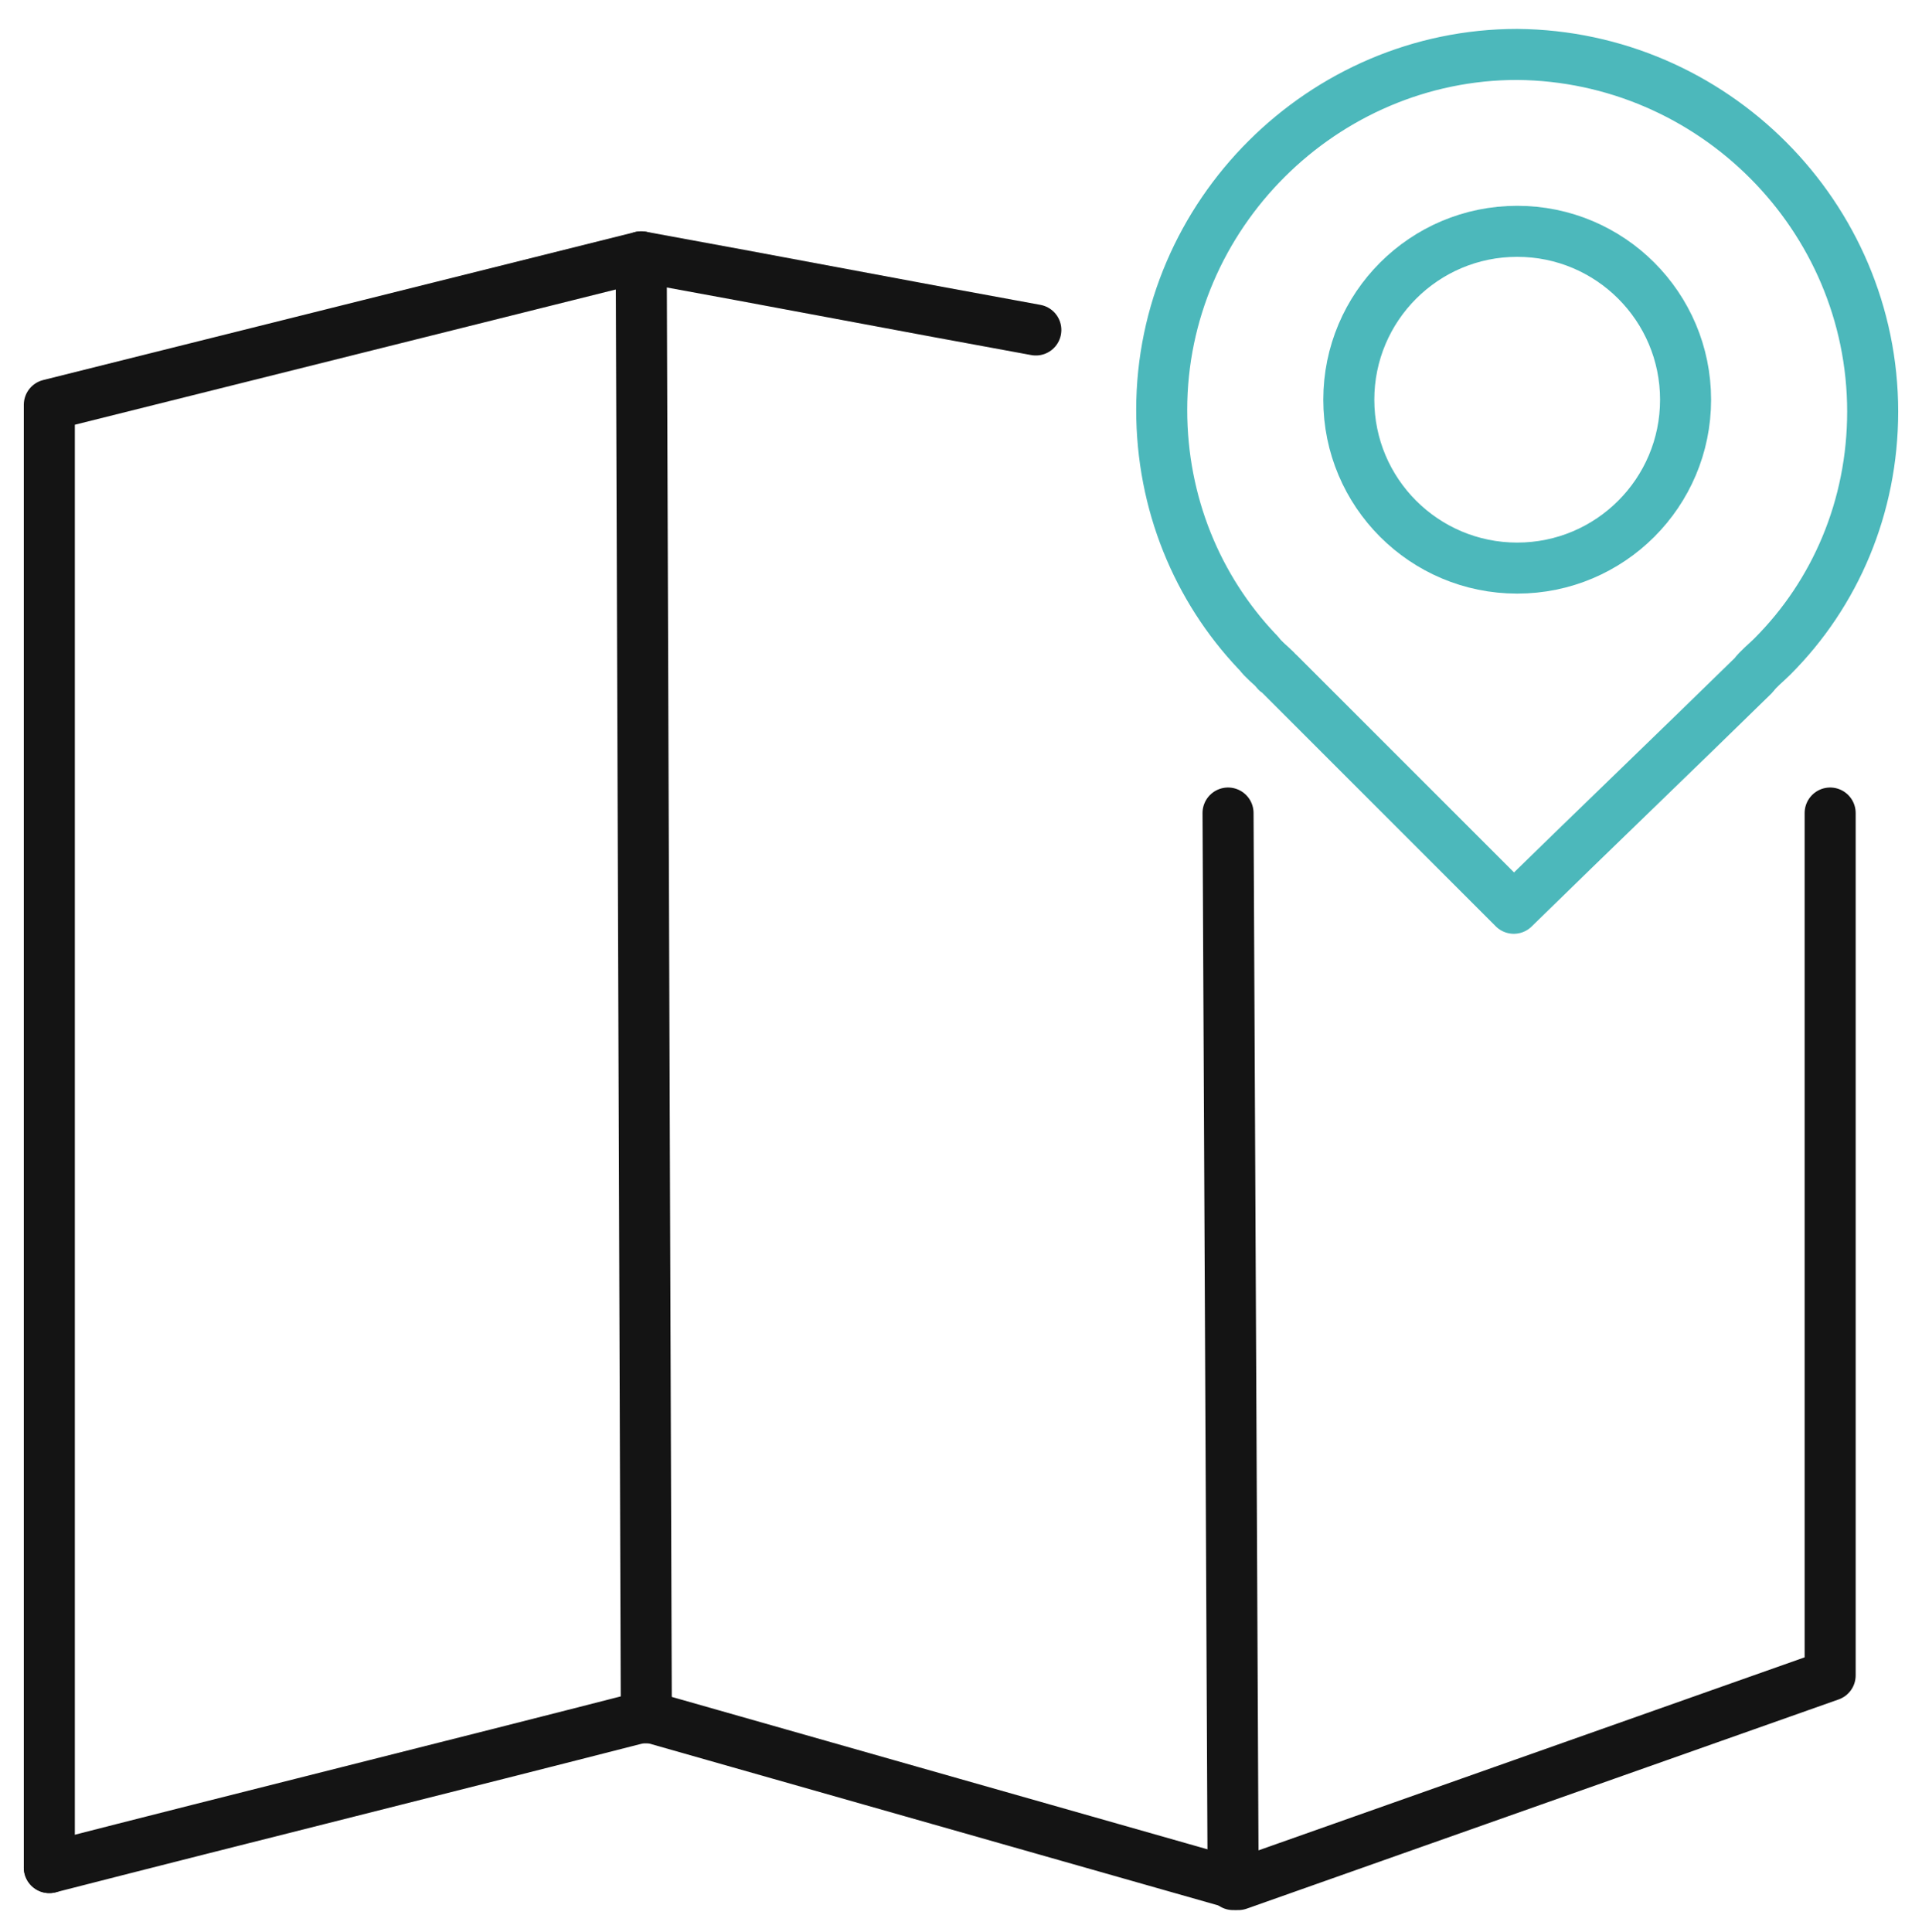
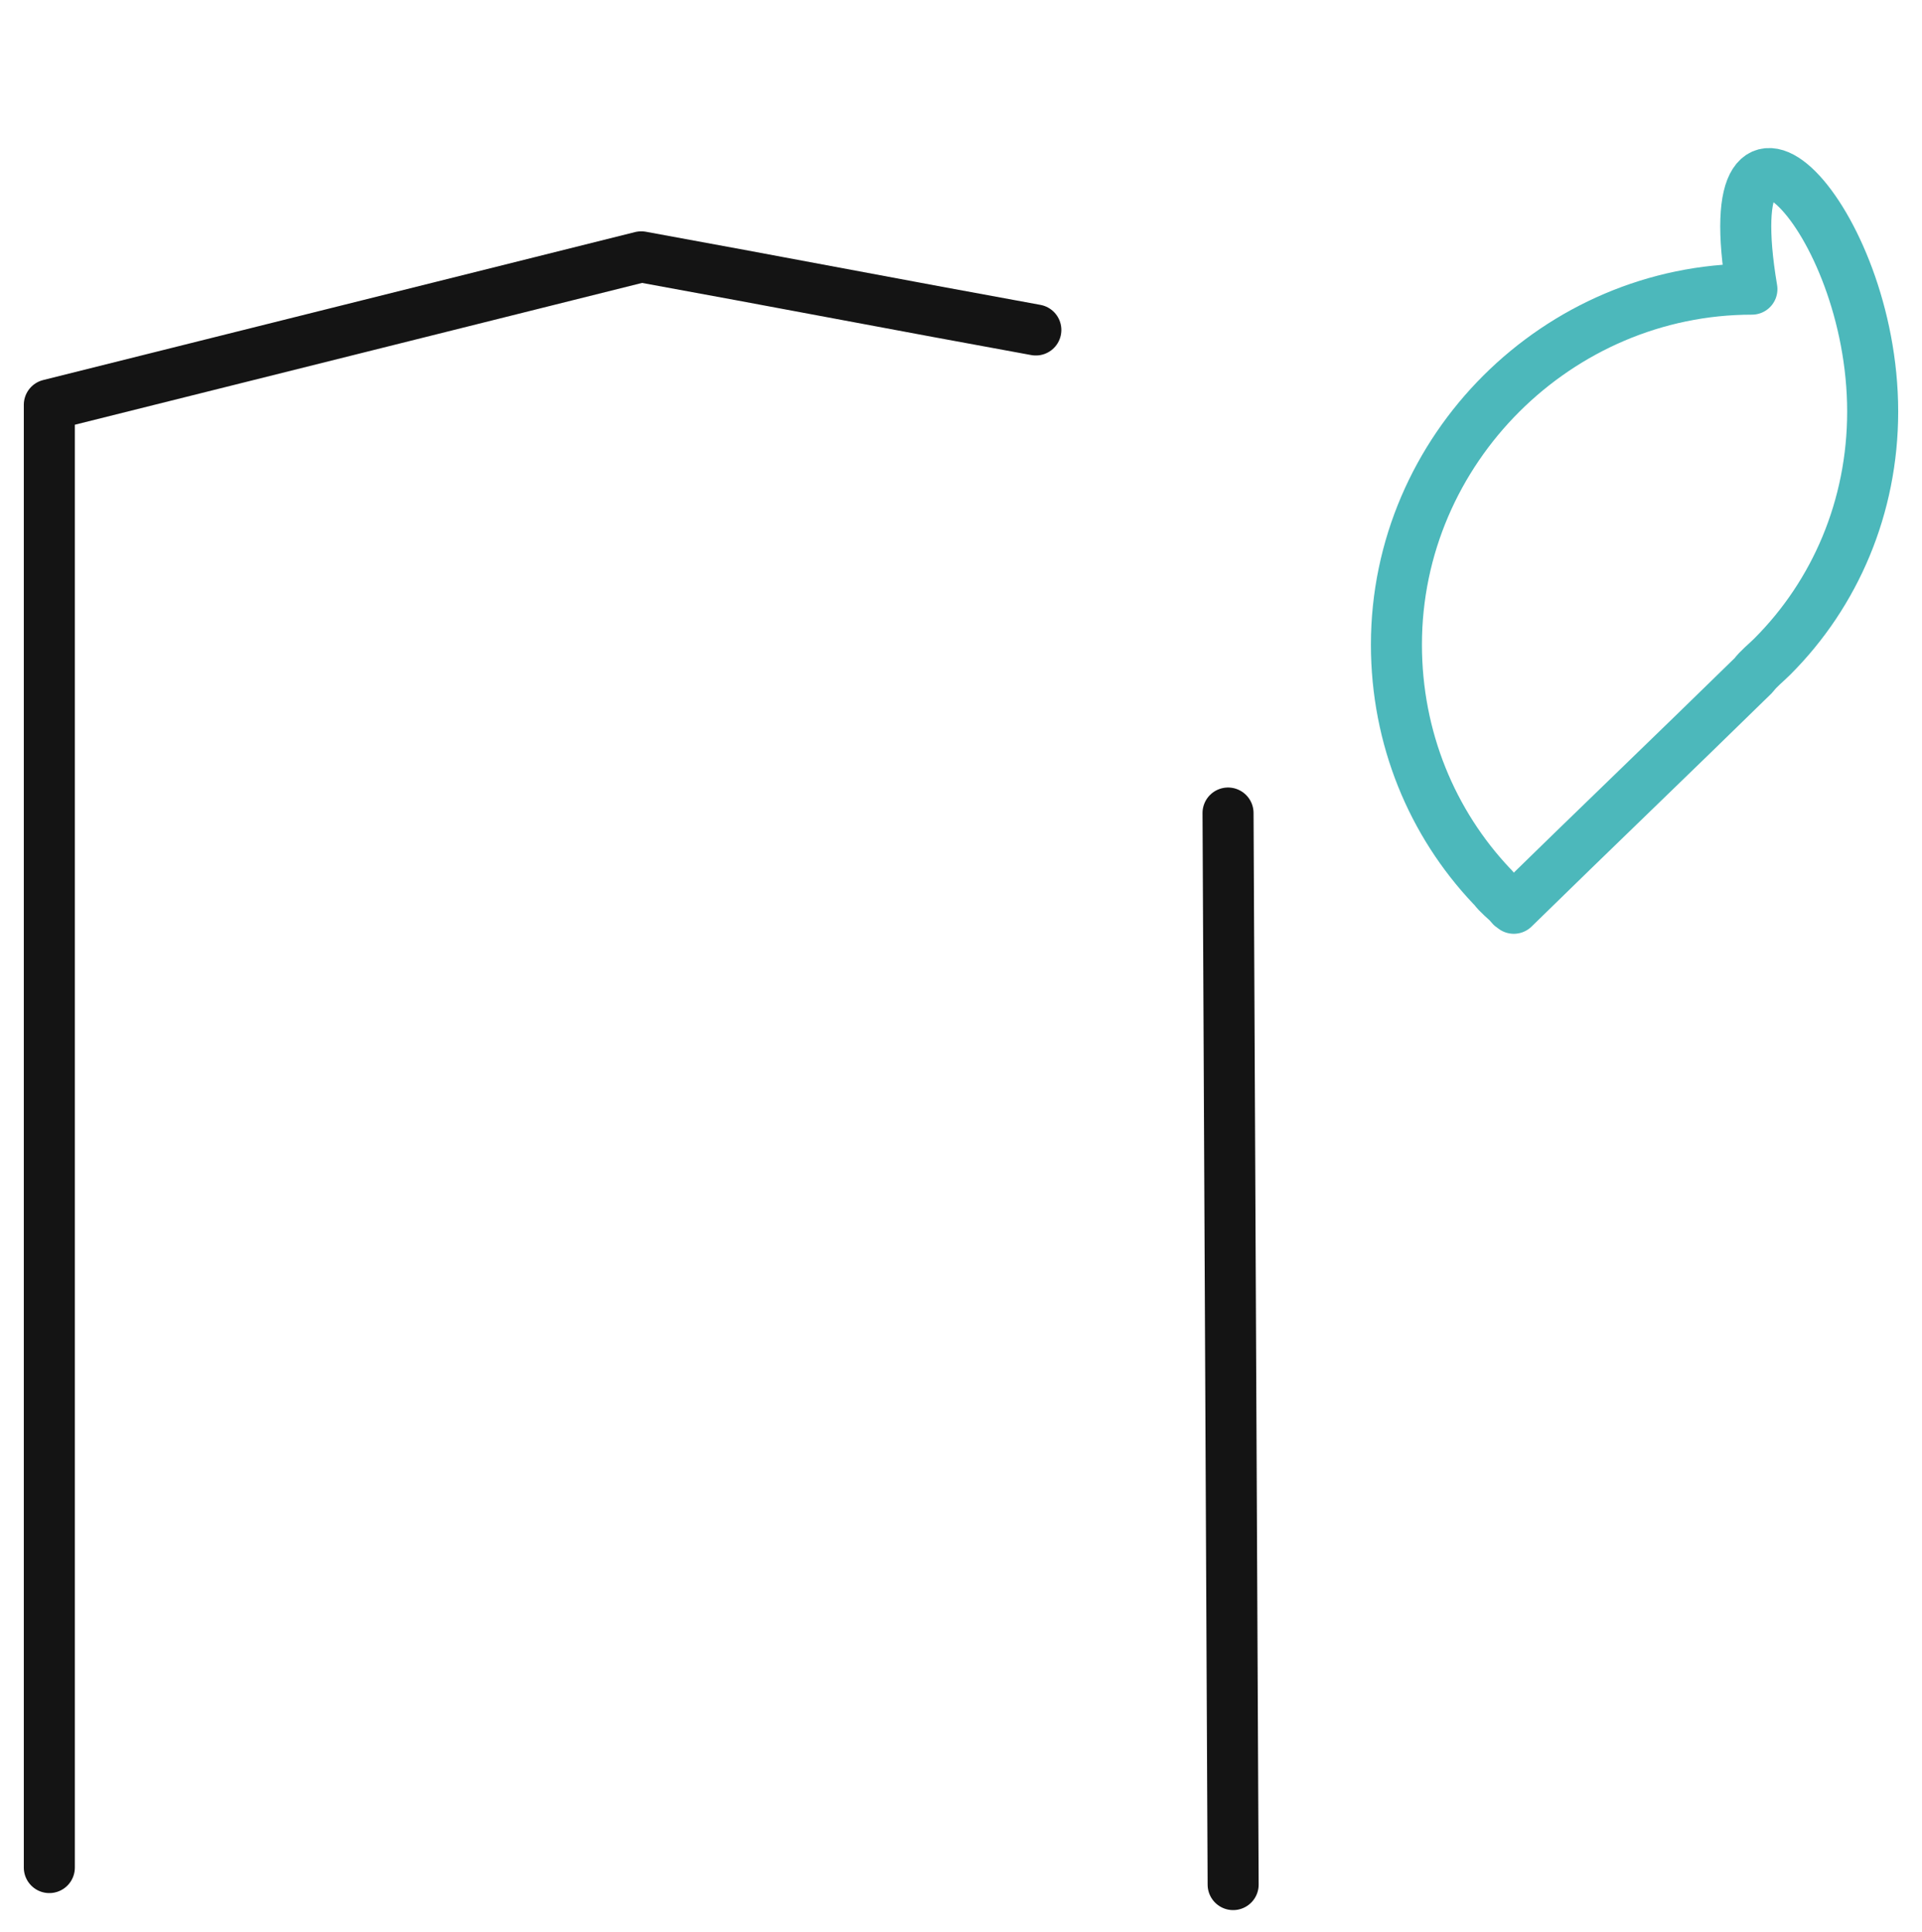
<svg xmlns="http://www.w3.org/2000/svg" version="1.1" id="Layer_1" x="0px" y="0px" viewBox="0 0 113 113.6" style="enable-background:new 0 0 113 113.6;" xml:space="preserve">
  <style type="text/css"> .st0{fill:none;stroke:#141414;stroke-width:3;stroke-linecap:round;stroke-linejoin:round;stroke-miterlimit:10;} .st1{fill:none;stroke:#4CB8BB;stroke-width:3;stroke-linecap:round;stroke-linejoin:round;stroke-miterlimit:10;} </style>
  <g>
-     <path class="st0" d="M2.9,109.8c11.7-3,23.4-5.9,35.1-8.9c11.6,3.3,23.2,6.6,34.8,9.9c11.6-4.1,23.2-8.2,34.8-12.3 c0-16.9,0-33.8,0-50.7" />
    <path class="st0" d="M2.9,109.8c0-28.7,0-57.4,0-86c11.6-2.9,23.2-5.8,34.8-8.7c7.7,1.4,15.5,2.9,23.2,4.3" />
-     <path class="st0" d="M37.7,15.1c0.1,28.6,0.2,57.2,0.3,85.9" />
    <path class="st0" d="M72.2,47.8c0.1,21,0.2,42,0.3,63" />
-     <path class="st1" d="M110.1,24.2c0,5.6-2.2,10.7-5.9,14.4c0,0,0,0,0,0c-0.4,0.4-0.8,0.7-1.1,1.1c-4.7,4.6-9.4,9.1-14.1,13.7 c-4.6-4.6-9.2-9.2-13.8-13.8c-0.1-0.1-0.2-0.1-0.2-0.2c-0.3-0.3-0.7-0.6-1-1c0,0,0,0-0.1-0.1c-3.5-3.7-5.6-8.7-5.6-14.2 c0-11.5,9.5-20.9,20.9-20.9C100.7,3.3,110.1,12.7,110.1,24.2z" />
-     <circle class="st1" cx="89.2" cy="23.5" r="9.9" />
+     <path class="st1" d="M110.1,24.2c0,5.6-2.2,10.7-5.9,14.4c0,0,0,0,0,0c-0.4,0.4-0.8,0.7-1.1,1.1c-4.7,4.6-9.4,9.1-14.1,13.7 c-0.1-0.1-0.2-0.1-0.2-0.2c-0.3-0.3-0.7-0.6-1-1c0,0,0,0-0.1-0.1c-3.5-3.7-5.6-8.7-5.6-14.2 c0-11.5,9.5-20.9,20.9-20.9C100.7,3.3,110.1,12.7,110.1,24.2z" />
  </g>
</svg>